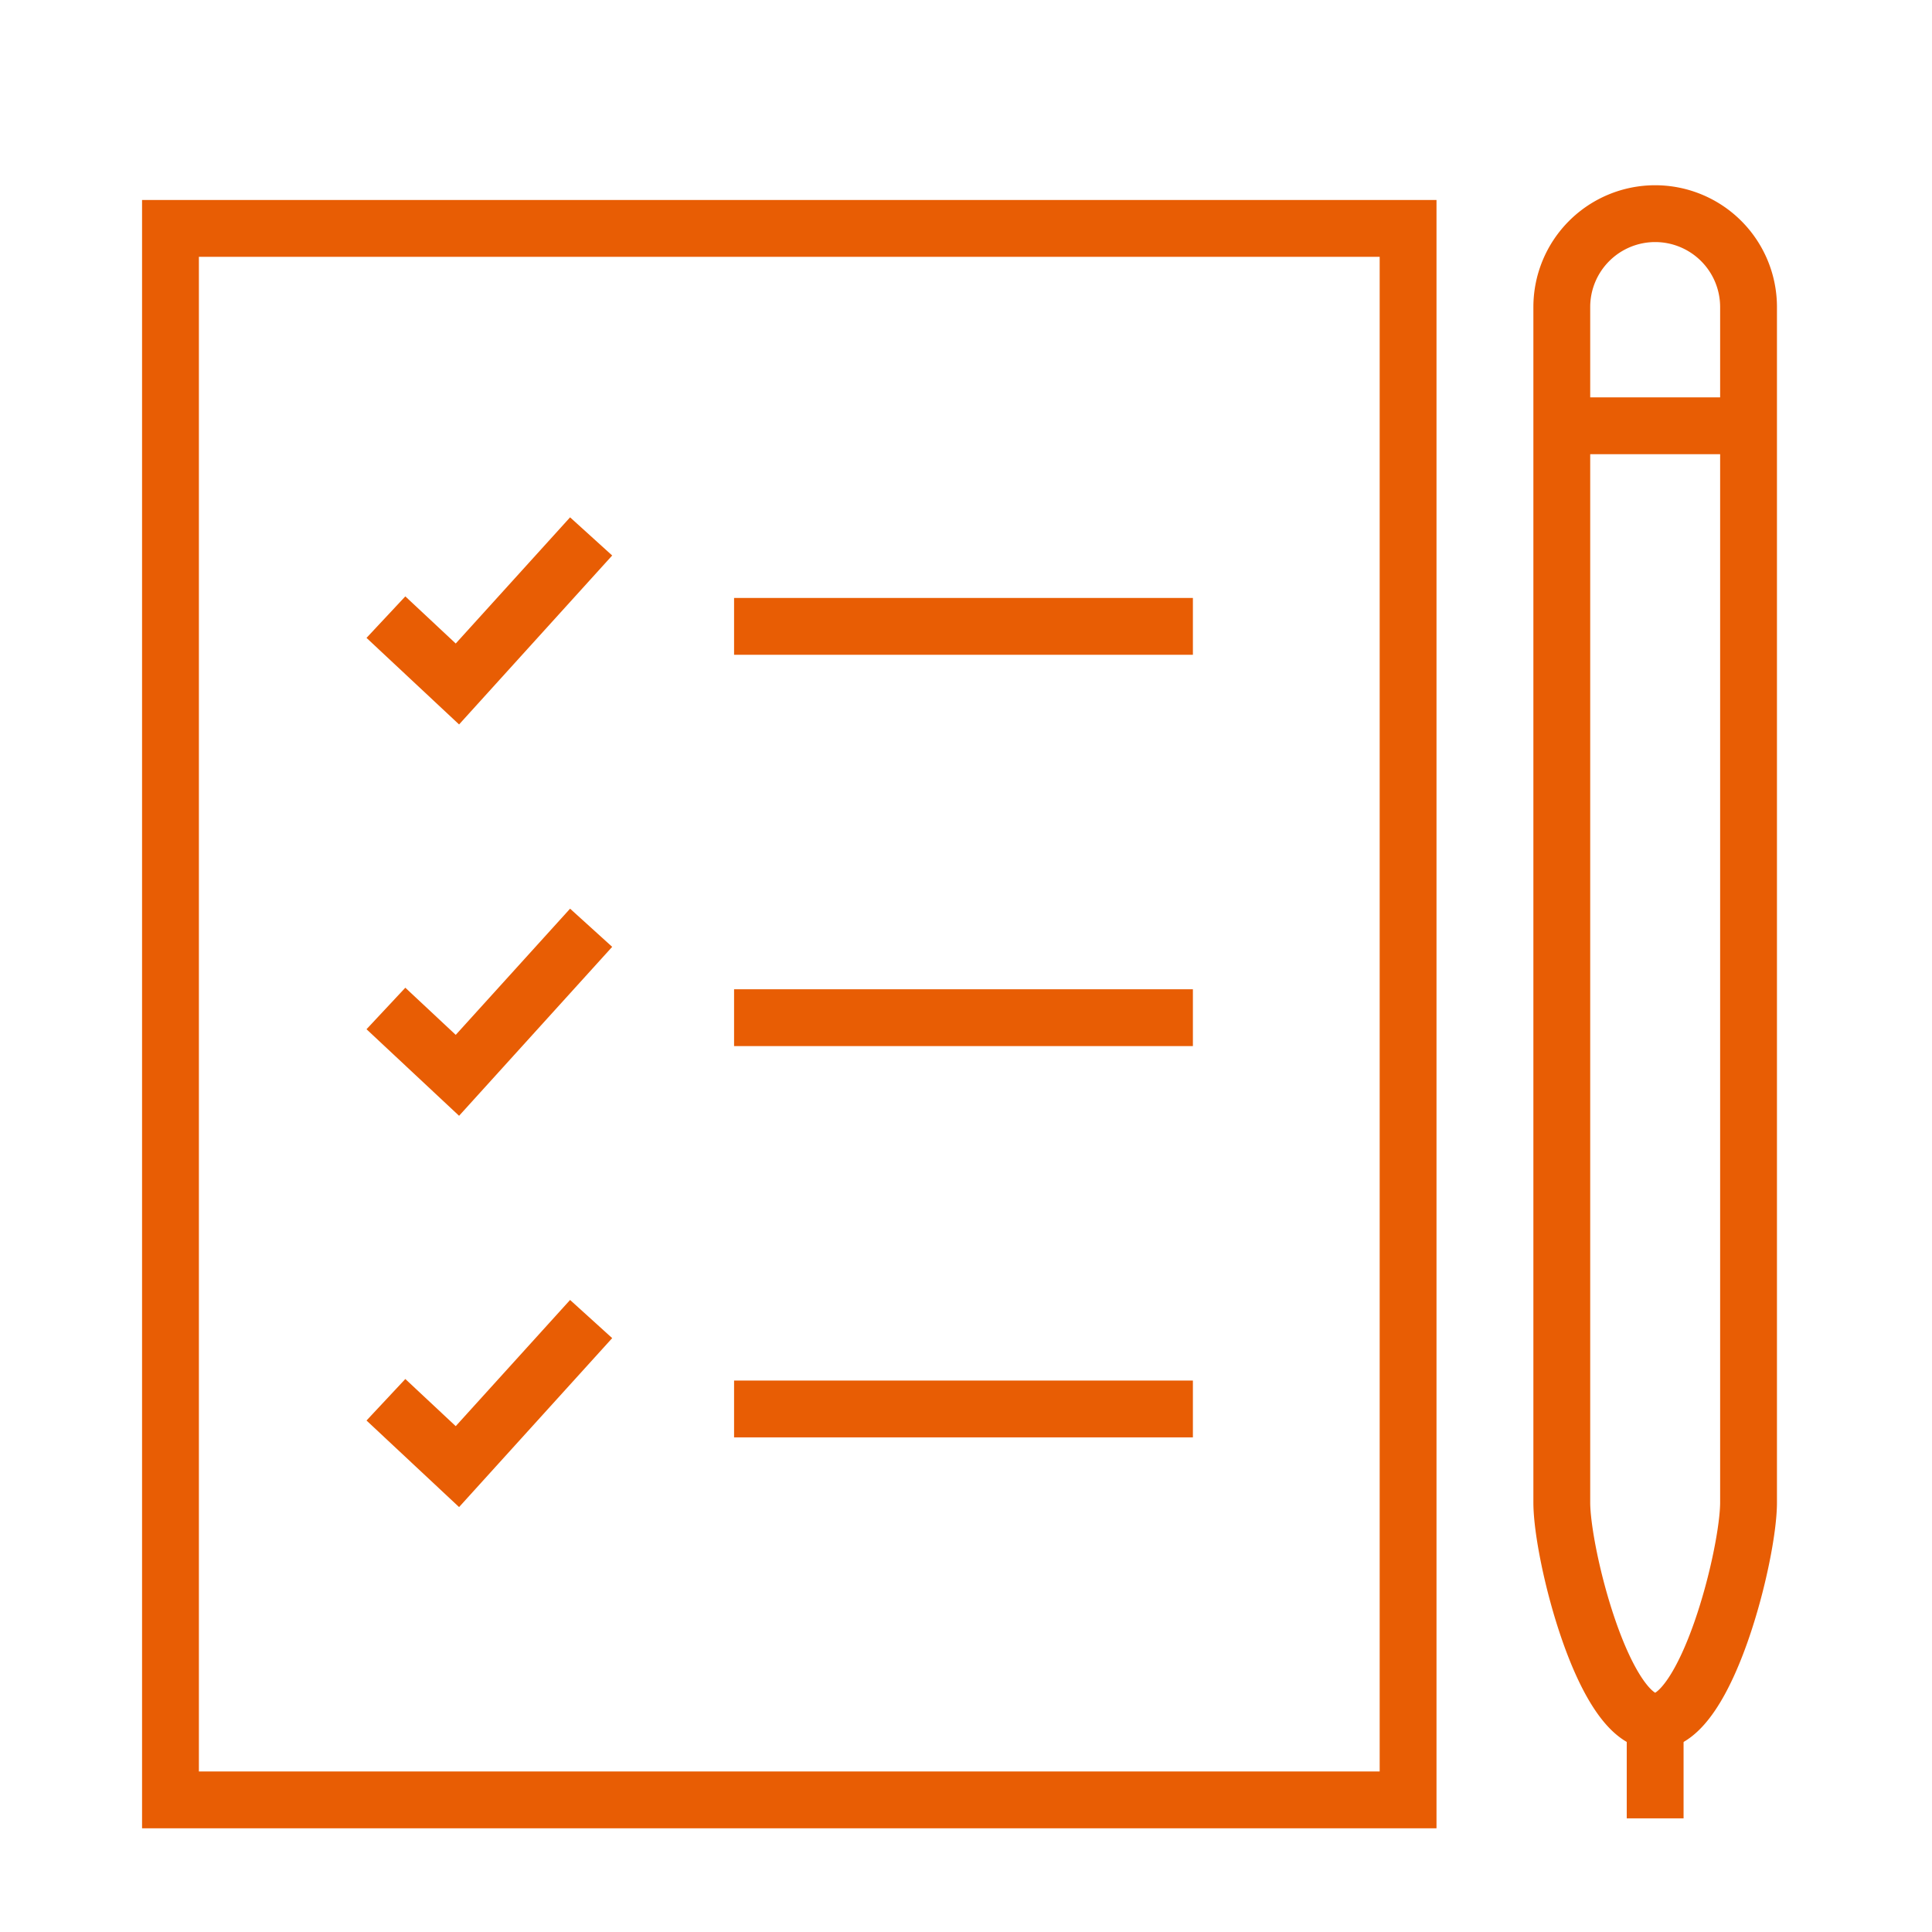
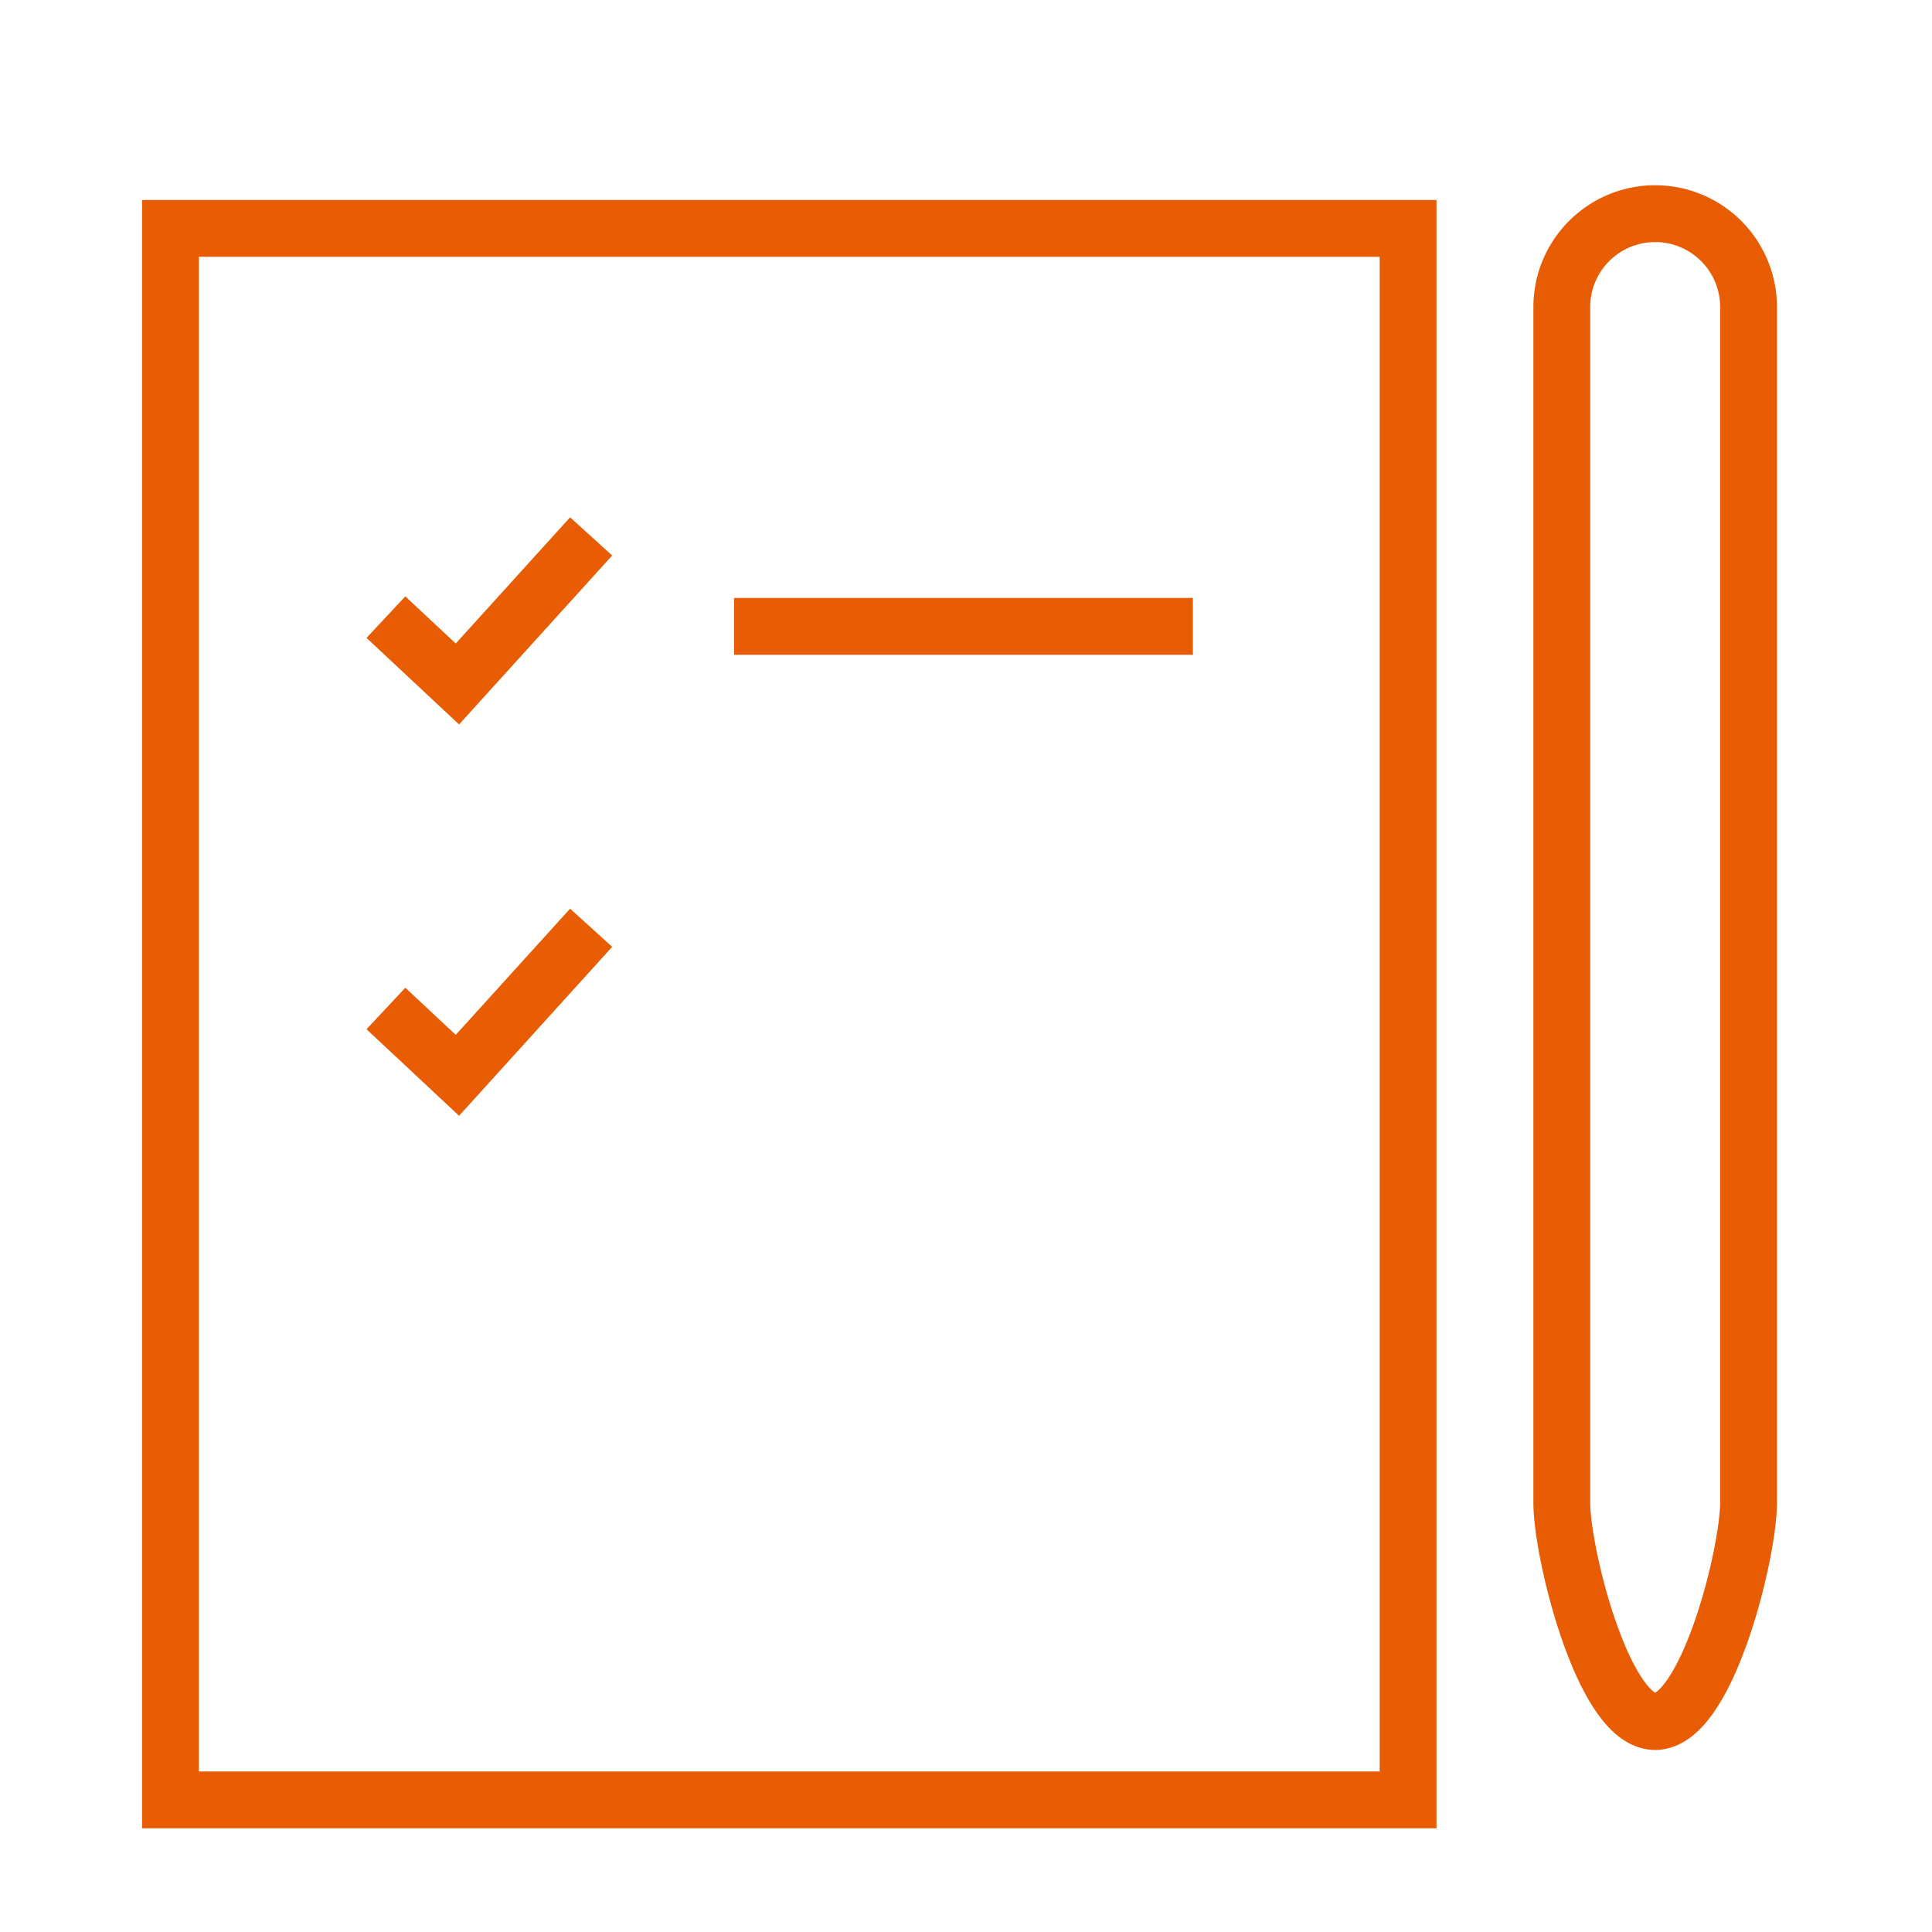
<svg xmlns="http://www.w3.org/2000/svg" width="68" height="68" viewBox="0 0 68 68">
  <g id="gas-sign-contract__progress1" transform="translate(-241 -317)">
    <rect id="矩形_740" data-name="矩形 740" width="68" height="68" transform="translate(241 317)" fill="rgba(255,255,255,0)" opacity="0.28" />
    <g id="组_367" data-name="组 367" transform="translate(247 324.52)">
      <rect id="矩形_364" data-name="矩形 364" width="43.56" height="55.311" transform="translate(0 0.519)" fill="none" stroke="#e85d04" stroke-miterlimit="10" stroke-width="2" />
      <g id="组_364" data-name="组 364" transform="translate(7.583 11.361)">
        <path id="路径_1751" data-name="路径 1751" d="M-2587.659-83.223l2.516,2.353,4.707-5.194" transform="translate(2587.659 86.063)" fill="none" stroke="#e85d04" stroke-miterlimit="10" stroke-width="2" />
        <line id="直线_221" data-name="直线 221" x2="16.149" transform="translate(12.254 3.165)" fill="none" stroke="#e85d04" stroke-miterlimit="10" stroke-width="2" />
      </g>
      <g id="组_365" data-name="组 365" transform="translate(7.583 25.134)">
        <path id="路径_1752" data-name="路径 1752" d="M-2587.659-50.917l2.516,2.353,4.707-5.194" transform="translate(2587.659 53.758)" fill="none" stroke="#e85d04" stroke-miterlimit="10" stroke-width="2" />
-         <line id="直线_222" data-name="直线 222" x2="16.149" transform="translate(12.254 3.165)" fill="none" stroke="#e85d04" stroke-miterlimit="10" stroke-width="2" />
      </g>
      <g id="组_366" data-name="组 366" transform="translate(7.583 38.906)">
-         <path id="路径_1753" data-name="路径 1753" d="M-2587.659-18.611l2.516,2.353,4.707-5.194" transform="translate(2587.659 21.452)" fill="none" stroke="#e85d04" stroke-miterlimit="10" stroke-width="2" />
-         <line id="直线_223" data-name="直线 223" x2="16.149" transform="translate(12.254 3.165)" fill="none" stroke="#e85d04" stroke-miterlimit="10" stroke-width="2" />
-       </g>
+         </g>
      <path id="路径_1754" data-name="路径 1754" d="M-2487.292-59.641h0c-1.815,0-3.287-5.894-3.287-7.709v-42.077a3.287,3.287,0,0,1,3.287-3.286h0a3.287,3.287,0,0,1,3.286,3.286V-67.35C-2484.006-65.535-2485.478-59.641-2487.292-59.641Z" transform="translate(2539.549 112.713)" fill="none" stroke="#e85d04" stroke-miterlimit="10" stroke-width="2" />
-       <line id="直线_224" data-name="直线 224" y1="3.408" transform="translate(52.256 53.072)" fill="none" stroke="#e85d04" stroke-miterlimit="10" stroke-width="2" />
-       <line id="直线_225" data-name="直线 225" x2="6.573" transform="translate(48.97 7.466)" fill="none" stroke="#e85d04" stroke-miterlimit="10" stroke-width="2" />
    </g>
  </g>
</svg>